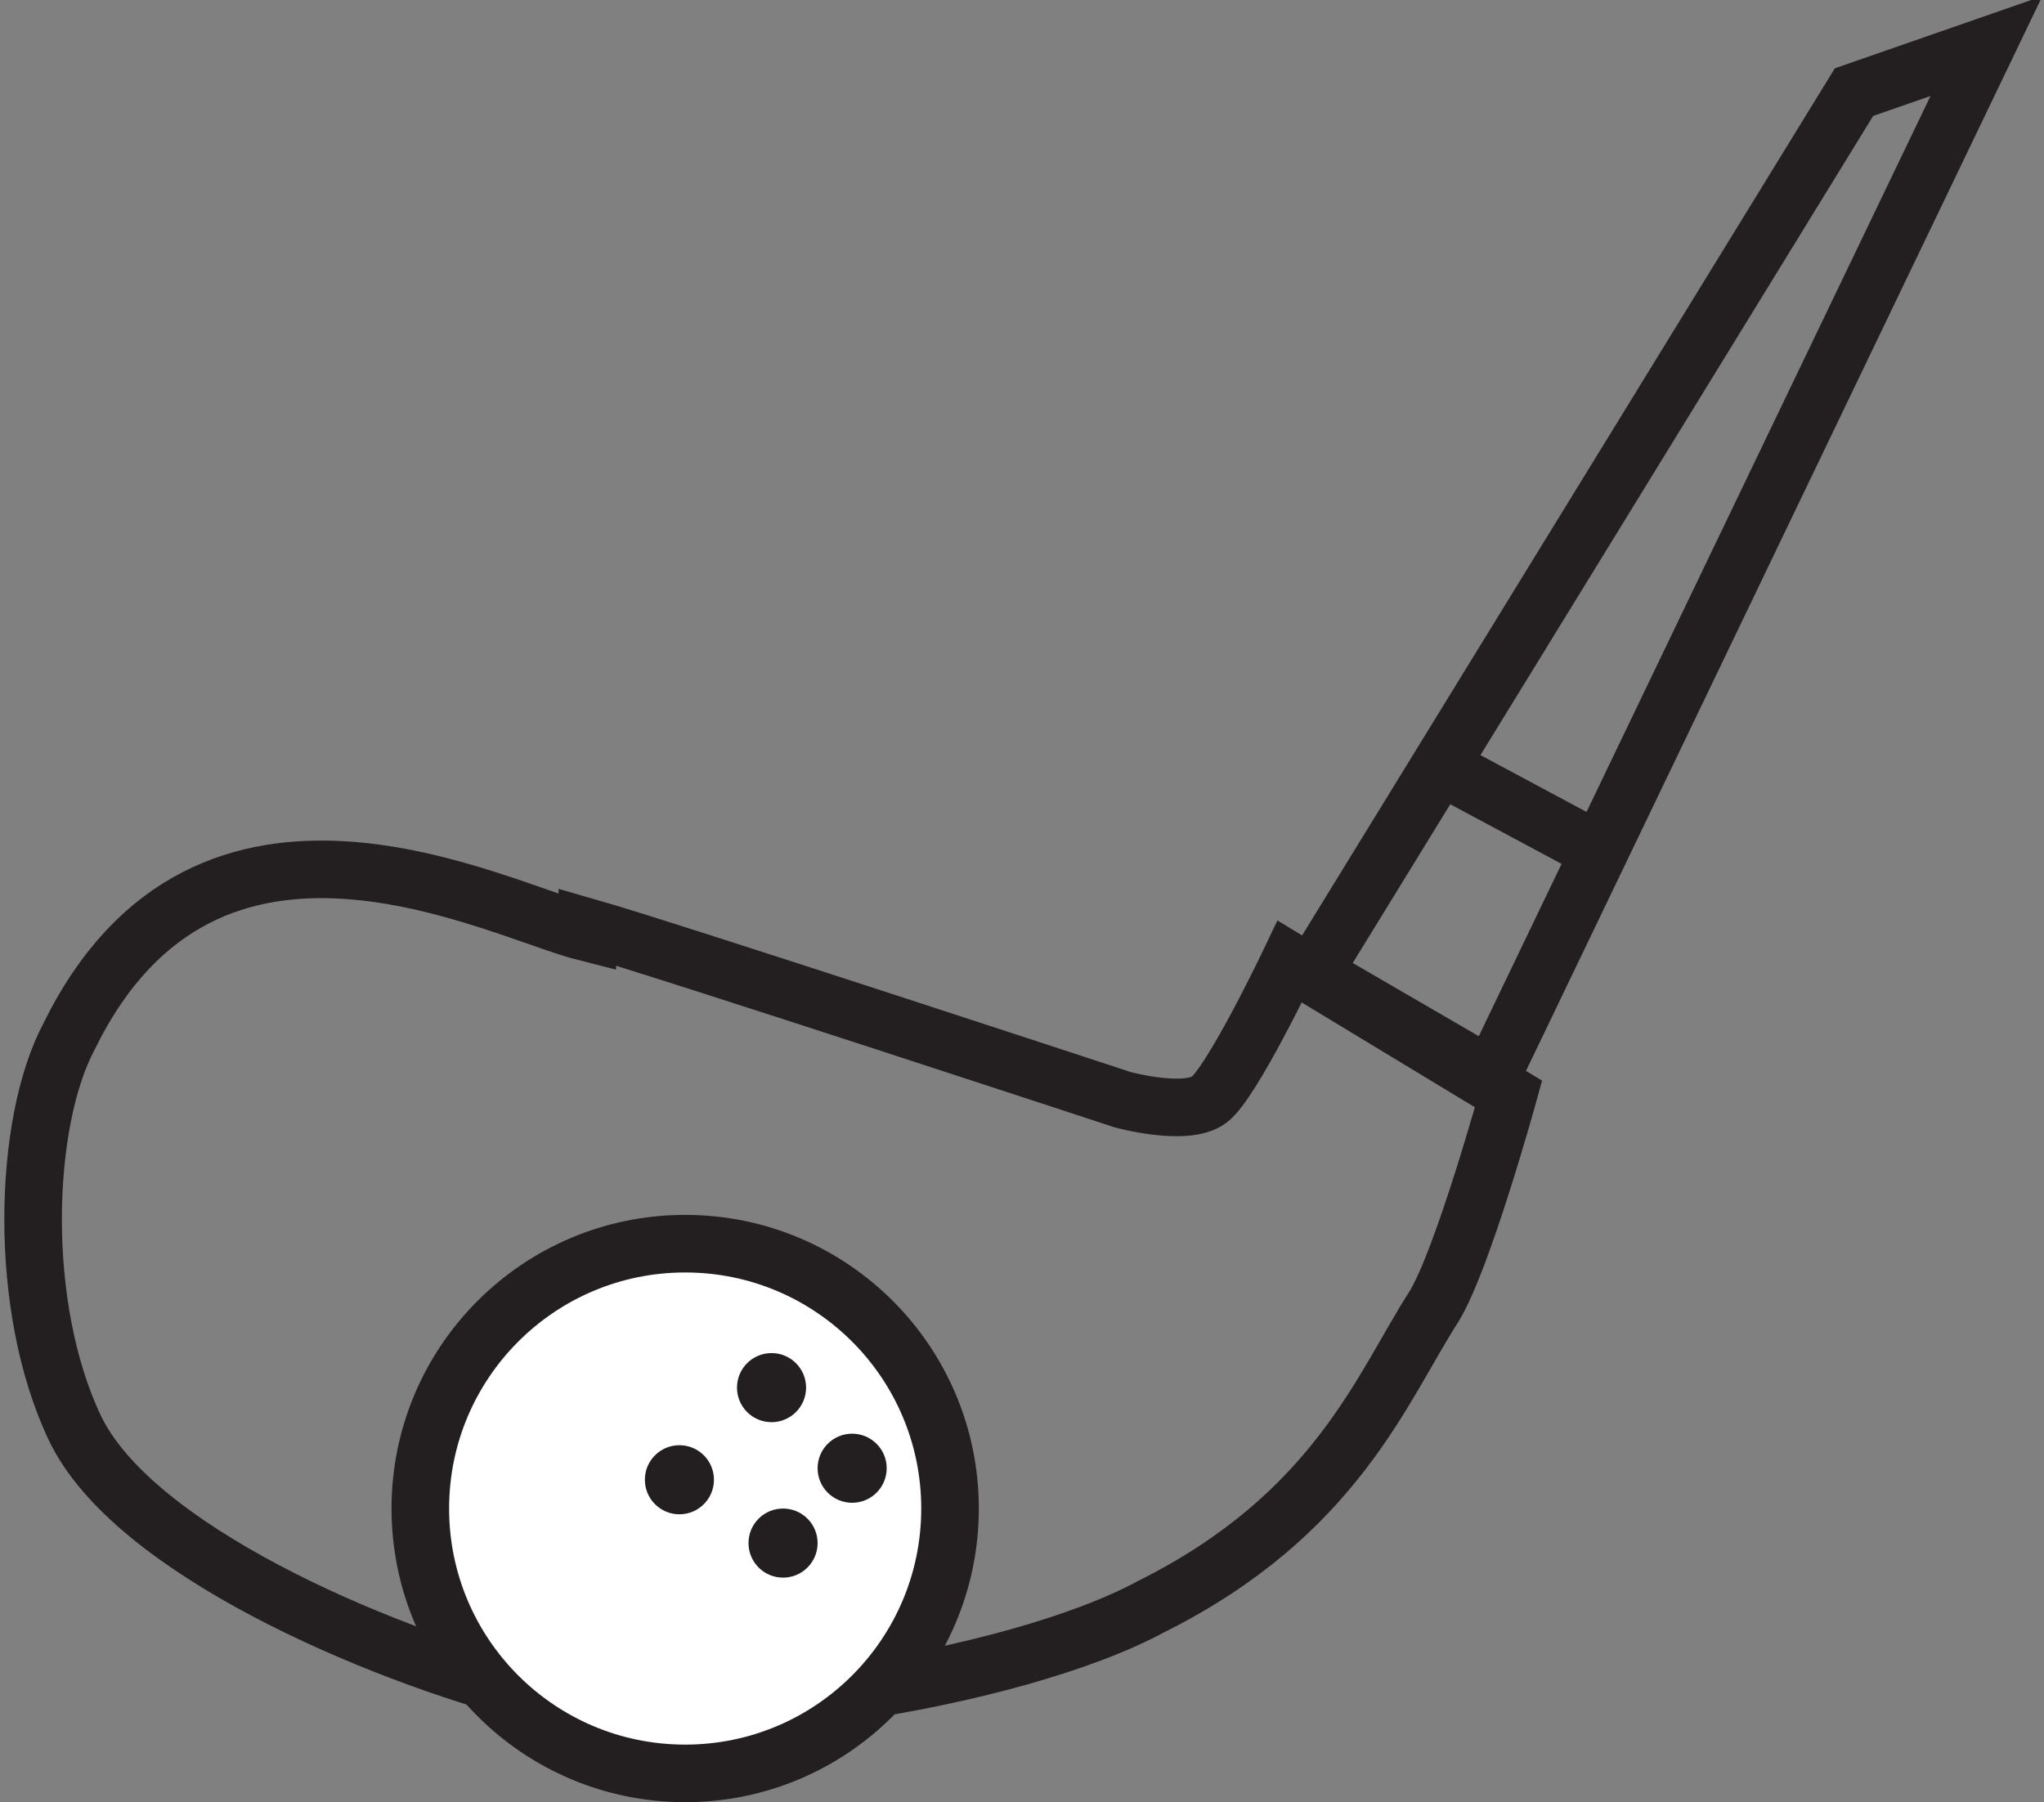
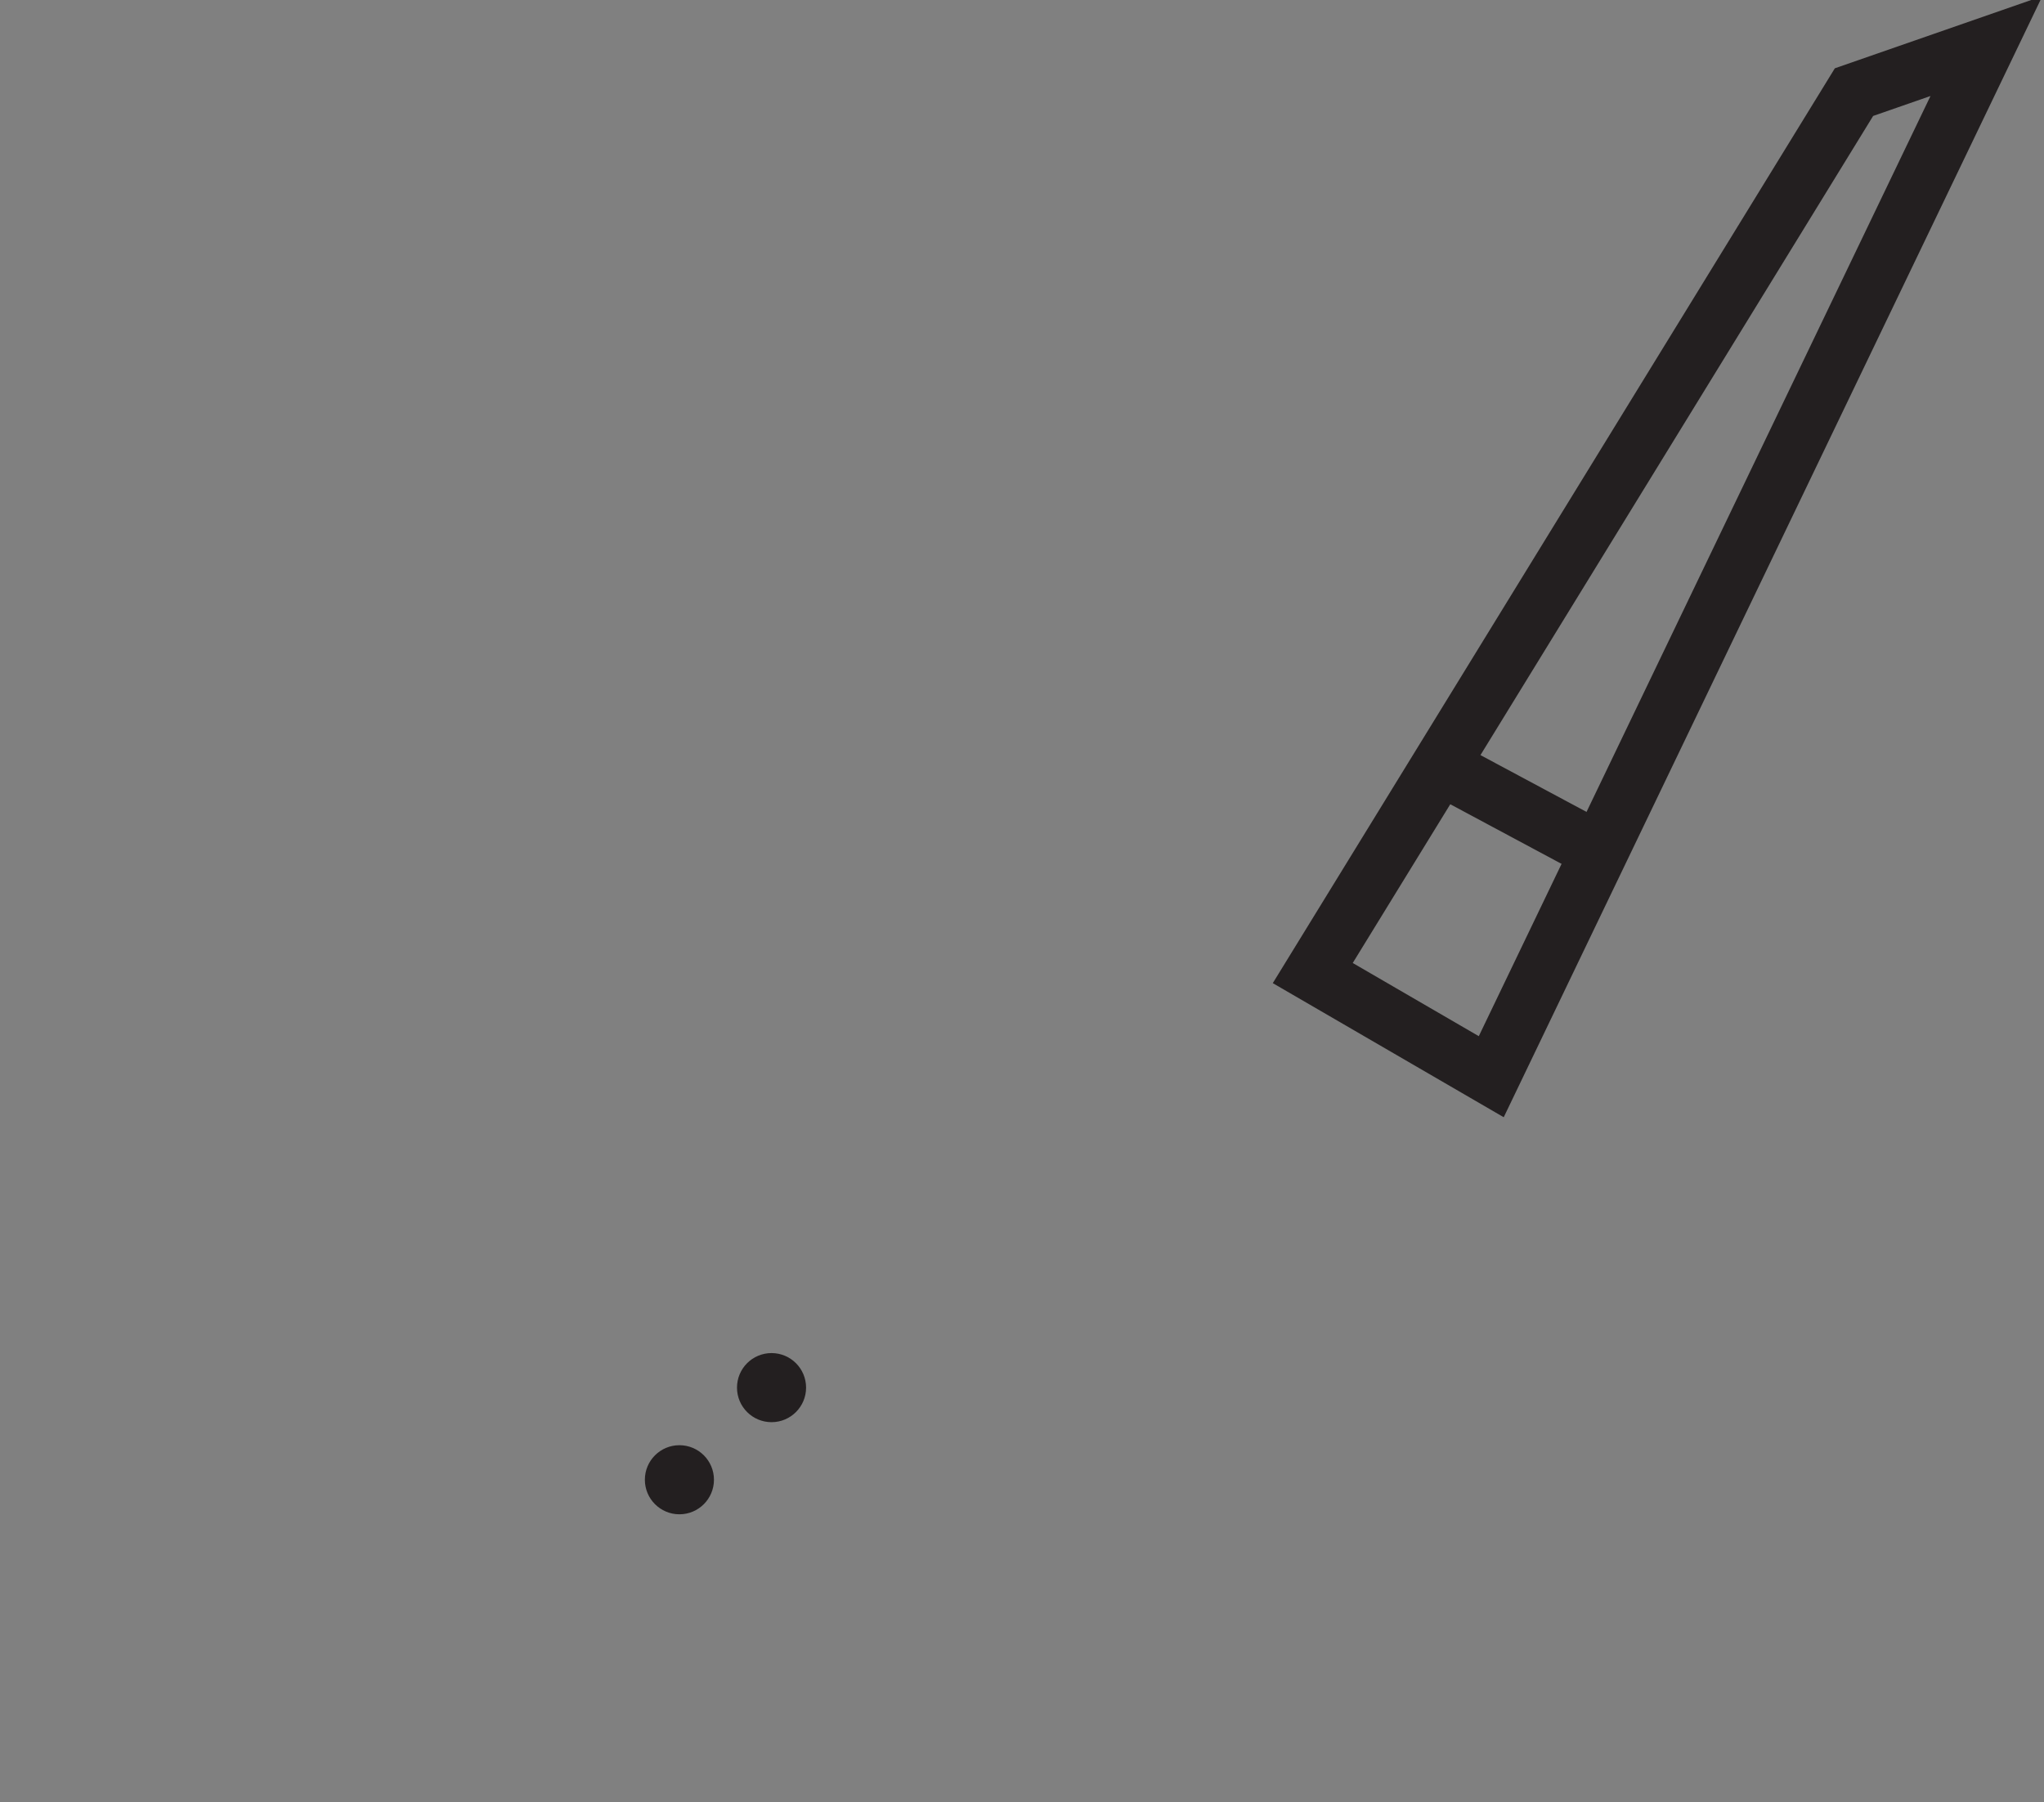
<svg xmlns="http://www.w3.org/2000/svg" viewBox="0 0 35.5 31.3" version="1.1" id="Layer_1">
  <rect x="0" y="0" width="35.5" height="31.3" fill="#808080" stroke="none" />
  <defs>
    <style>
      .st0, .st1 {
        fill: none;
      }

      .st0, .st1, .st2 {
        stroke: #231f20;
        stroke-miterlimit: 10;
      }

      .st3 {
        fill: #231f20;
      }

      .st1 {
        stroke-width: .7px;
      }

      .st2 {
        fill: #fff;
      }
    </style>
  </defs>
-   <path d="M10.2,16.1c1.4.4,9.3,3,9.3,3s1.1.3,1.5,0,1.4-2.4,1.4-2.4l3.8,2.3s-.8,2.9-1.3,3.7c-.9,1.4-1.7,3.6-4.9,5.2-2.4,1.3-8.1,2.2-10.8,1.5s-6.9-2.5-7.9-4.6-.9-5.3-.1-6.8c2.4-4.9,7.4-2.2,9-1.8Z" class="st0" />
  <polygon points="22.8 16.9 32.2 1.6 34.5 .8 25.9 18.7 22.8 16.9" class="st0" />
  <g>
-     <circle r="4.6" cy="26.2" cx="11.9" class="st2" />
    <circle r=".6" cy="24.1" cx="13.4" class="st3" />
-     <circle r=".6" cy="26.8" cx="13.6" class="st3" />
-     <circle r=".6" cy="25.5" cx="14.8" class="st3" />
    <circle r=".6" cy="25.7" cx="11.8" class="st3" />
  </g>
  <line y2="12.3" x2="25.6" y1="12.3" x1="25.6" class="st1" />
  <line y2="14.8" x2="27.8" y1="13.3" x1="25" class="st0" />
</svg>